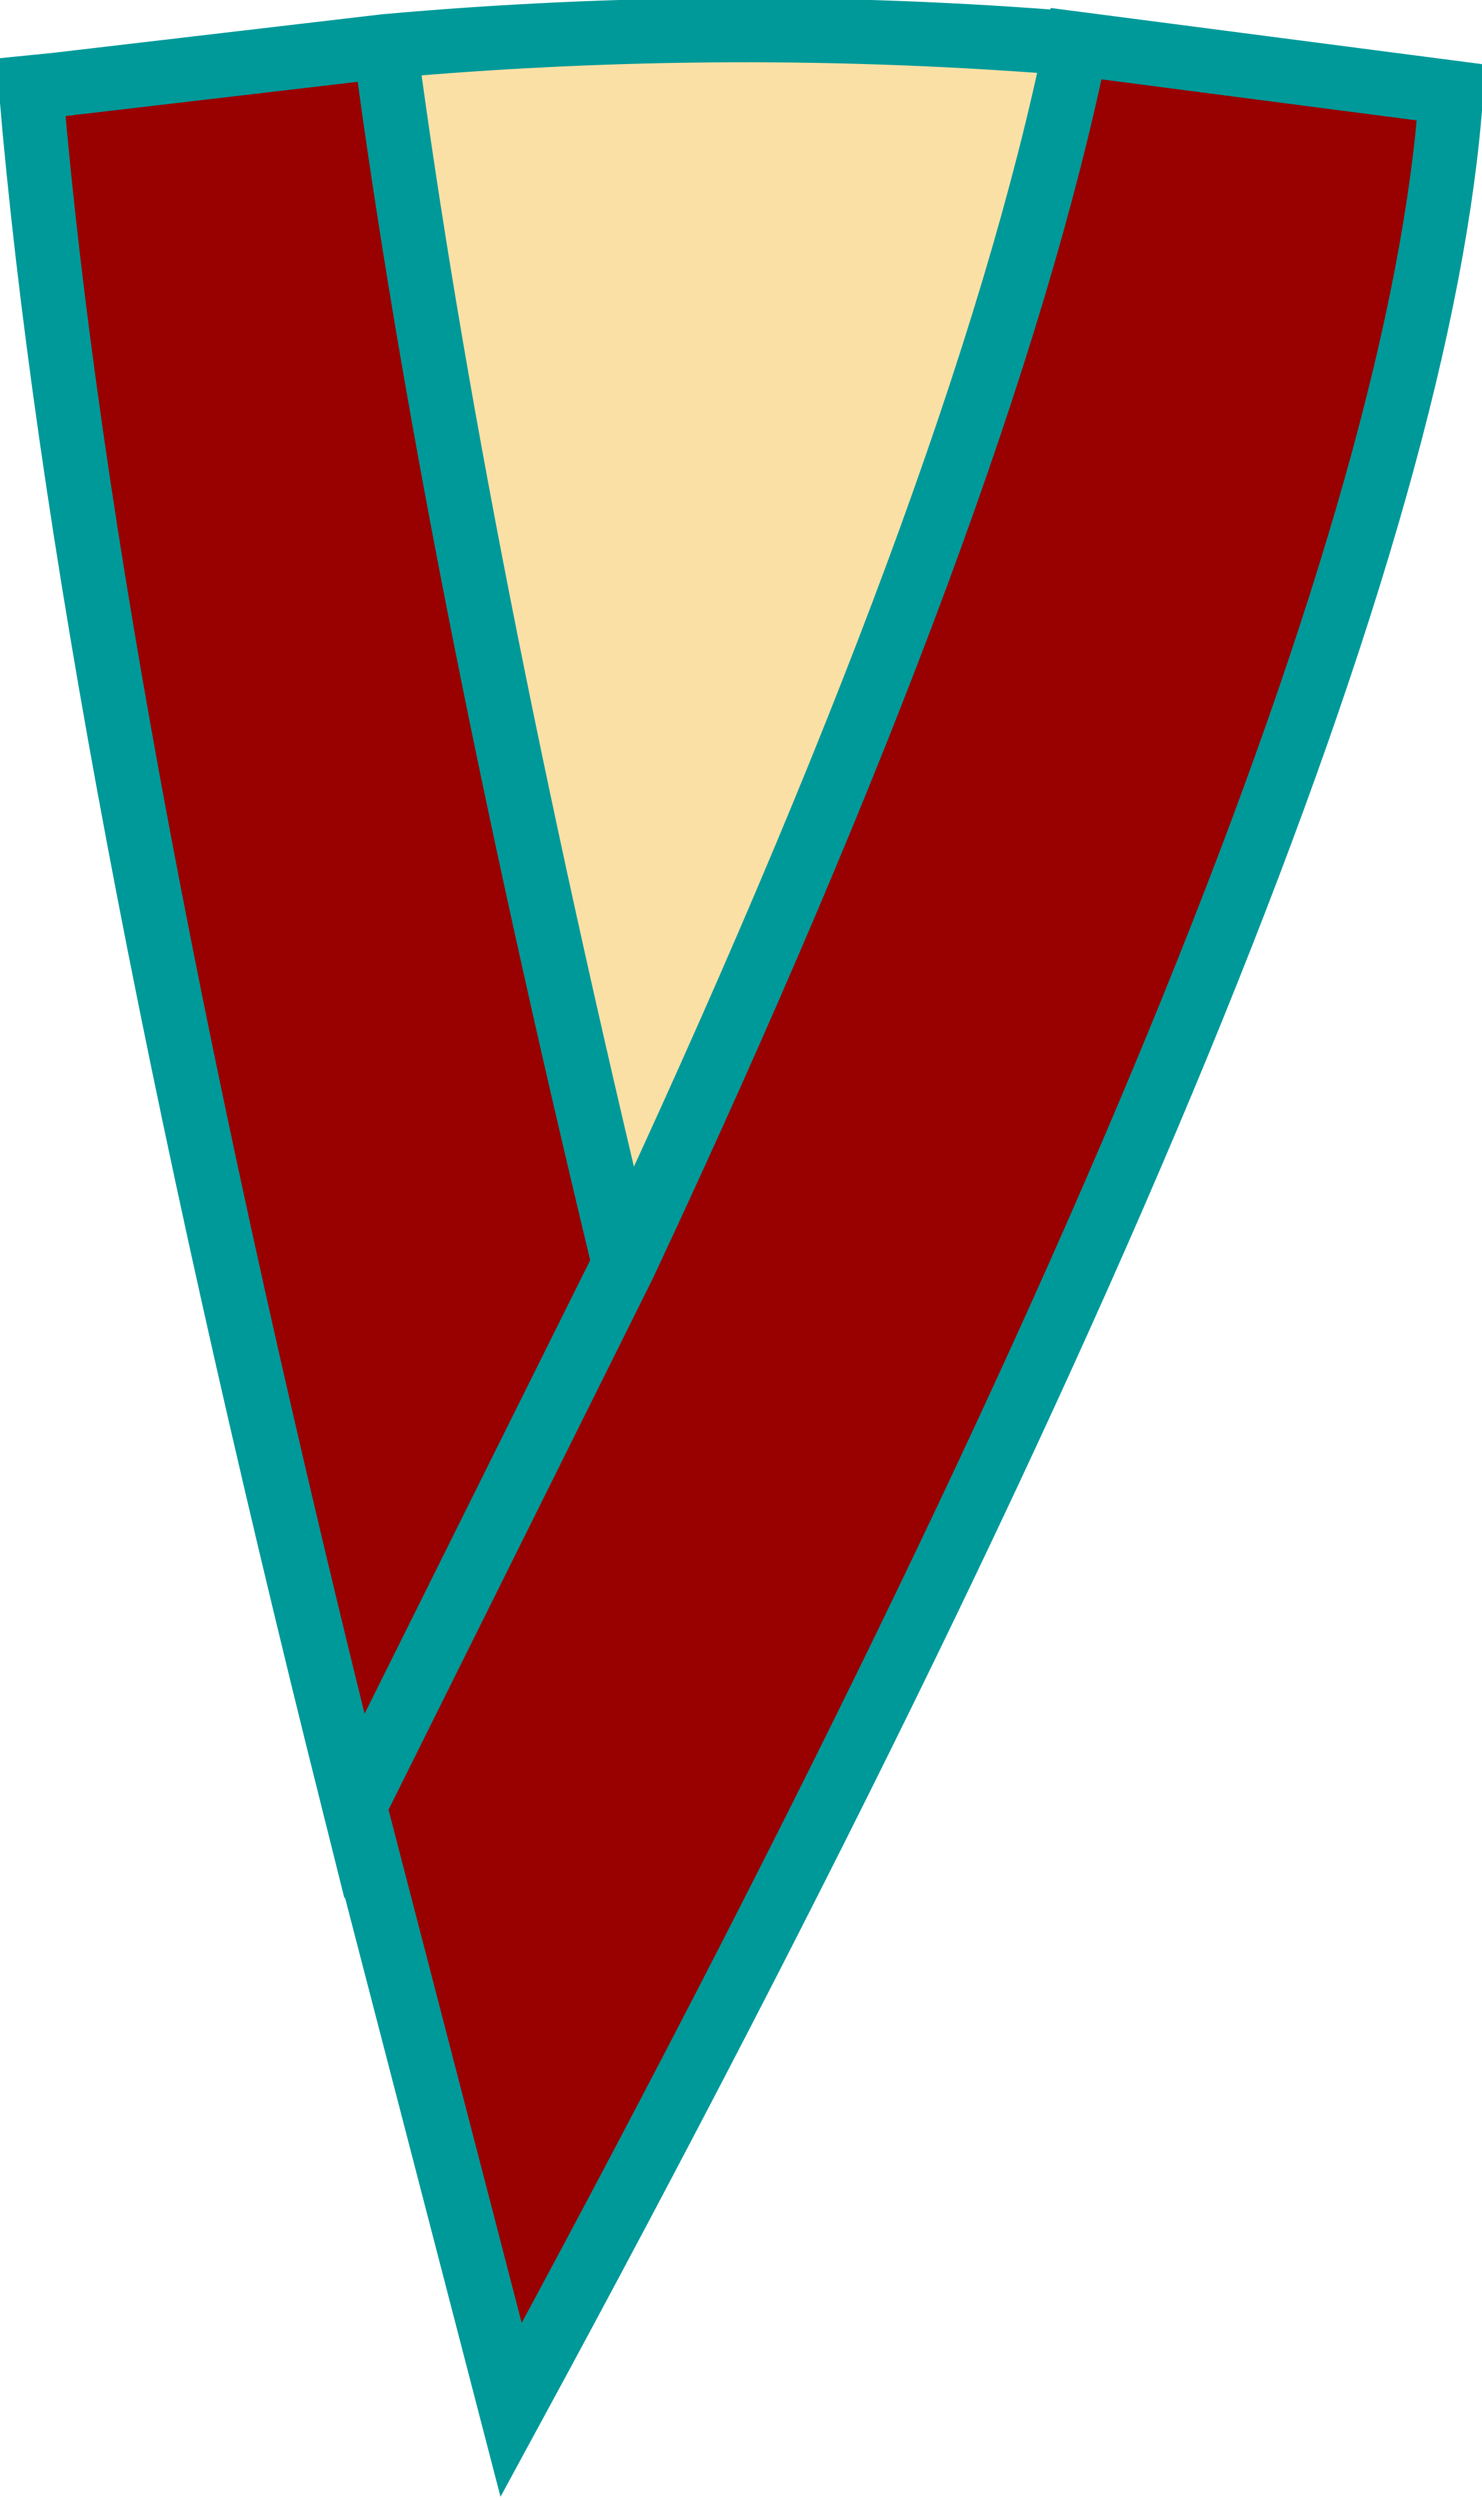
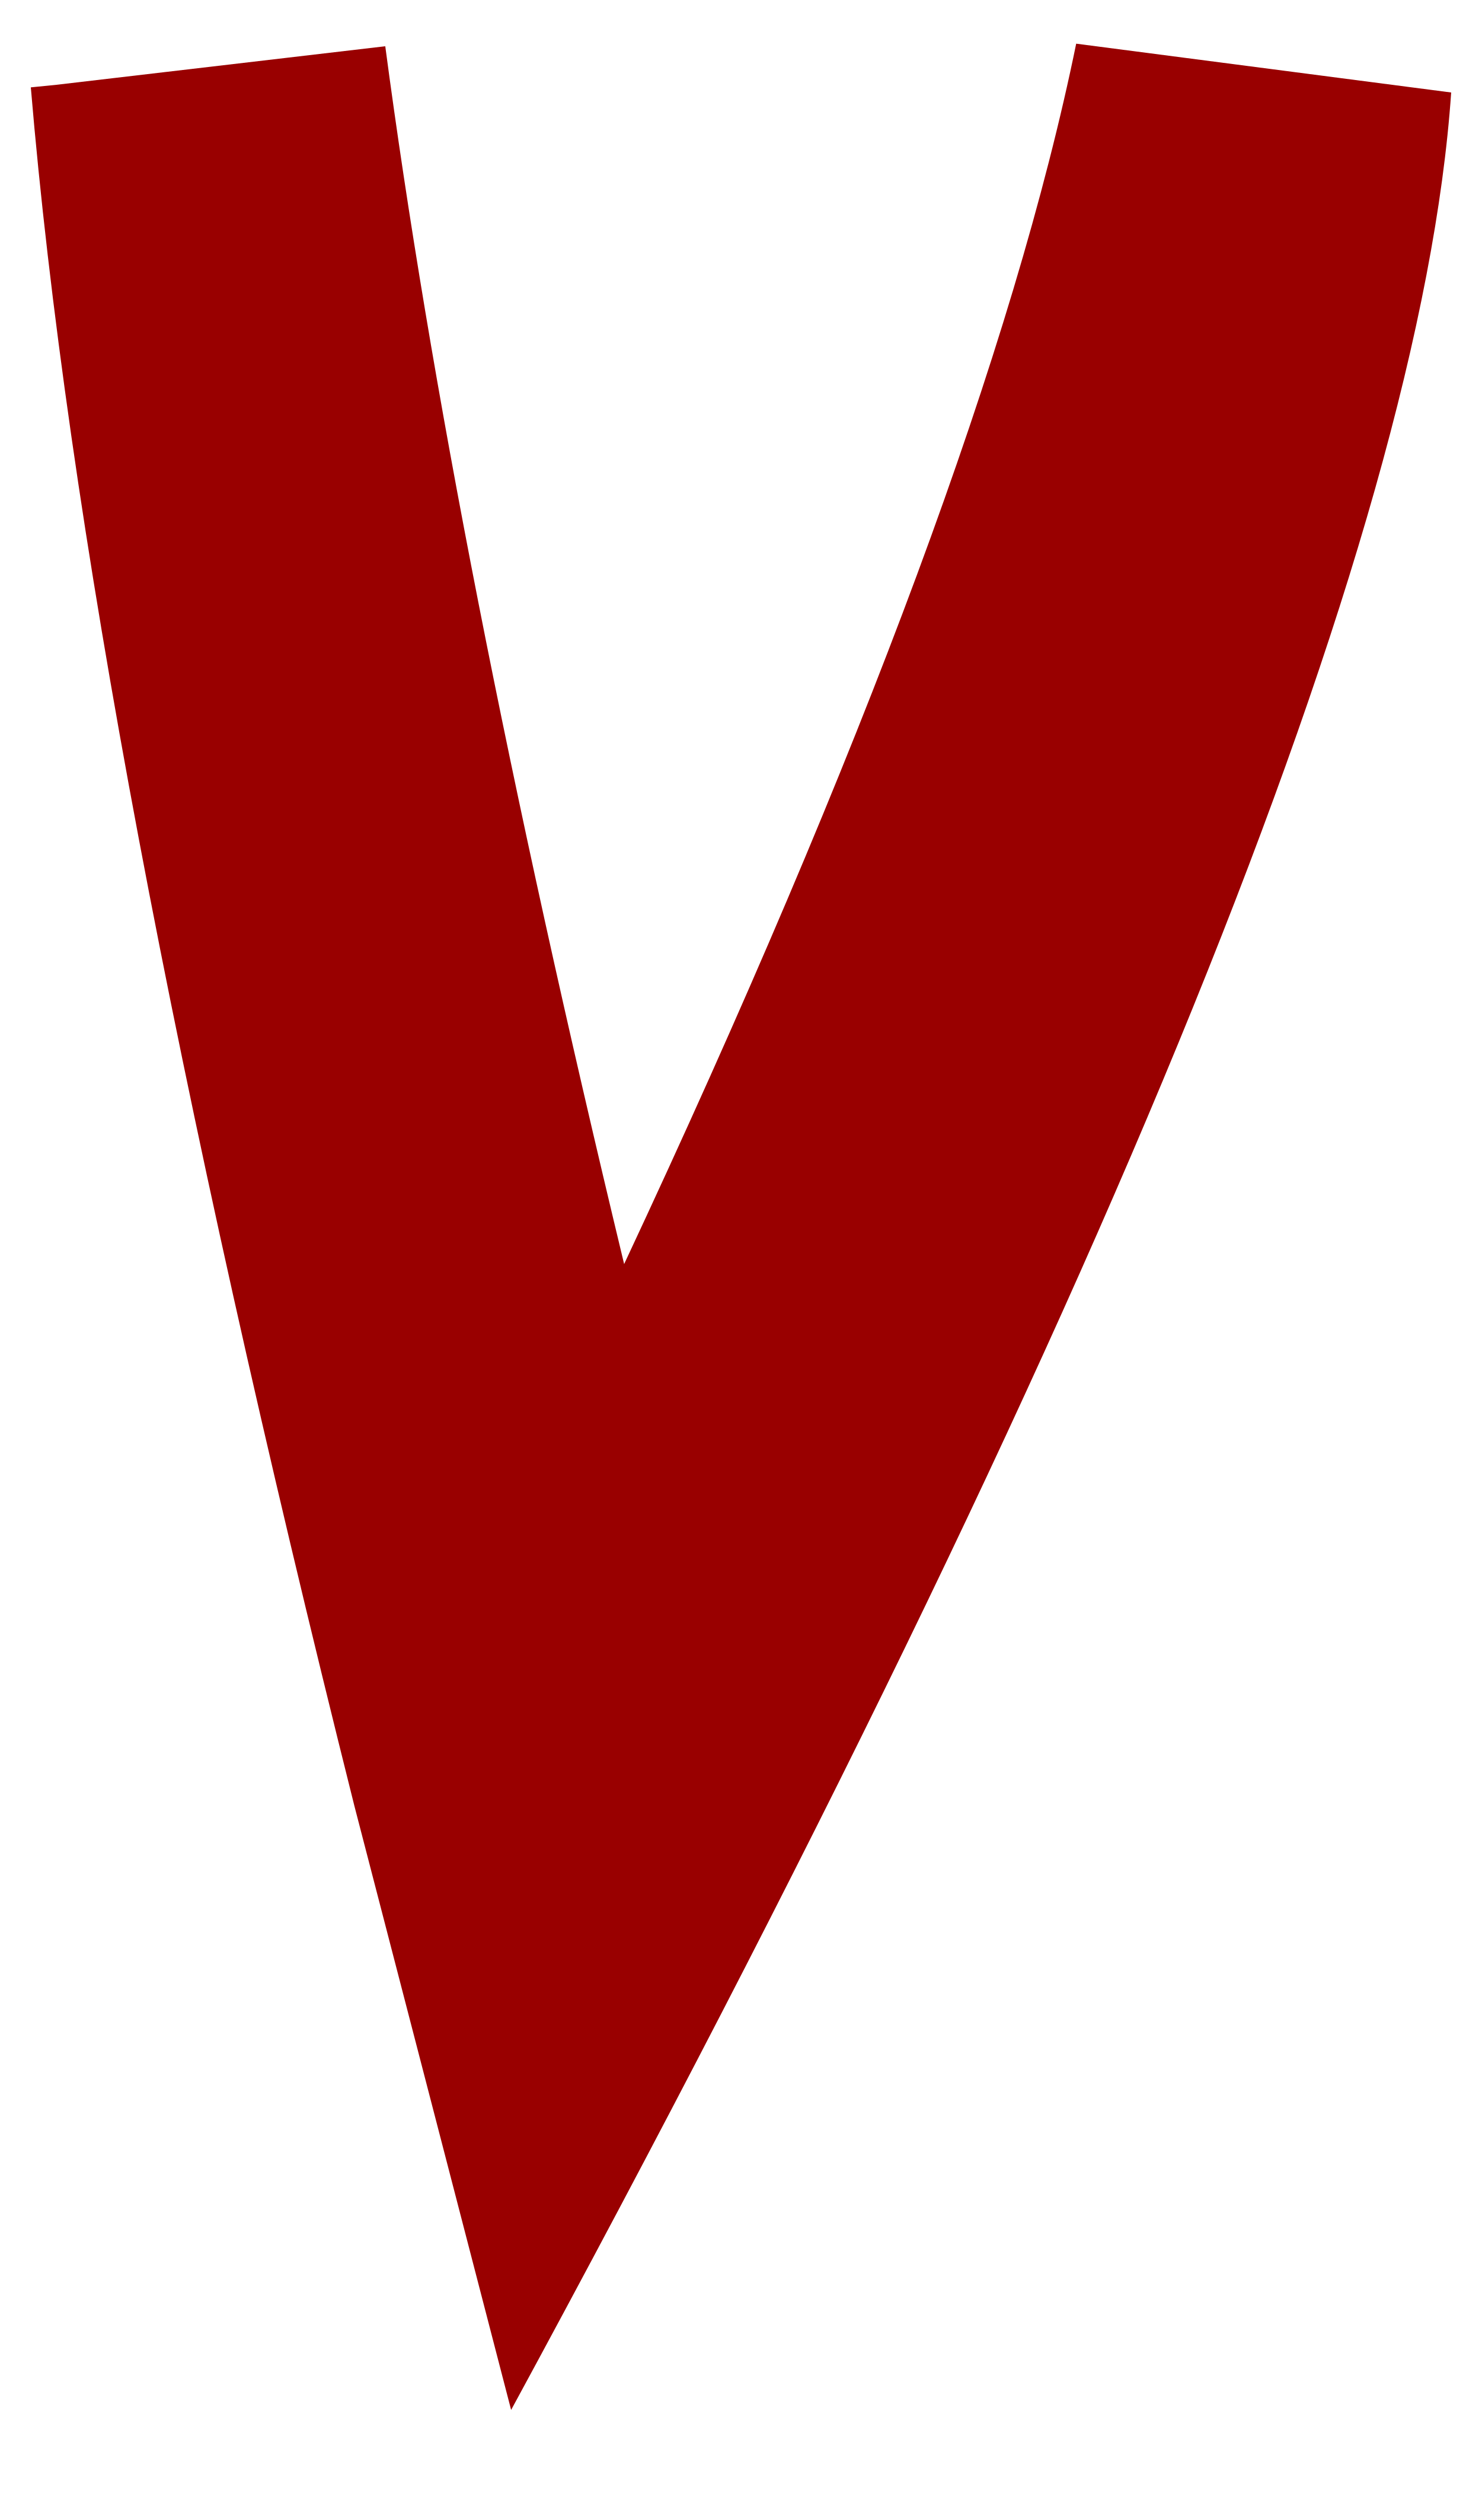
<svg xmlns="http://www.w3.org/2000/svg" height="48.65px" width="28.85px">
  <g transform="matrix(1.0, 0.0, 0.0, 1.0, 14.4, 10.5)">
    <path d="M6.55 -9.65 L13.85 -8.7 Q12.95 4.35 -4.45 36.4 L-7.5 24.65 -2.25 14.1 -7.5 24.65 Q-12.75 3.7 -13.8 -8.8 L-13.3 -8.85 -6.9 -9.6 Q-5.6 0.2 -2.25 14.1 4.75 -0.85 6.55 -9.65" fill="#990000" fill-rule="evenodd" stroke="none" />
-     <path d="M6.55 -9.65 Q4.75 -0.85 -2.25 14.1 -5.6 0.2 -6.9 -9.6 -0.2 -10.2 6.55 -9.65" fill="#fbe0a6" fill-rule="evenodd" stroke="none" />
-     <path d="M-7.5 24.65 L-4.45 36.4 Q12.95 4.35 13.85 -8.7 L6.55 -9.65 Q4.75 -0.85 -2.25 14.1 L-7.5 24.65 Q-12.75 3.7 -13.8 -8.8 L-13.3 -8.85 -6.9 -9.6 Q-0.2 -10.2 6.55 -9.65 M-2.25 14.1 Q-5.6 0.2 -6.9 -9.6" fill="none" stroke="#009999" stroke-linecap="round" stroke-linejoin="miter-clip" stroke-miterlimit="3.0" stroke-width="1.25" />
  </g>
</svg>